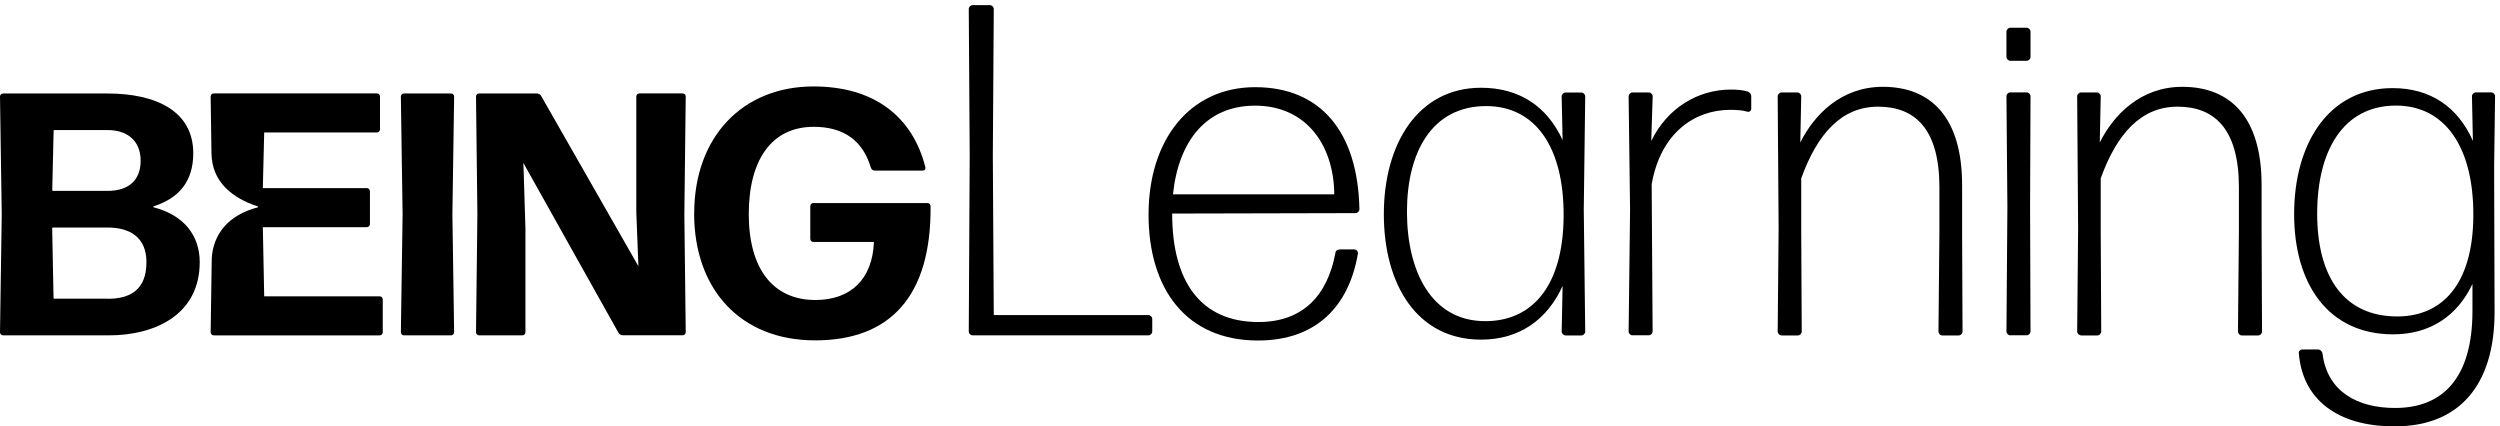
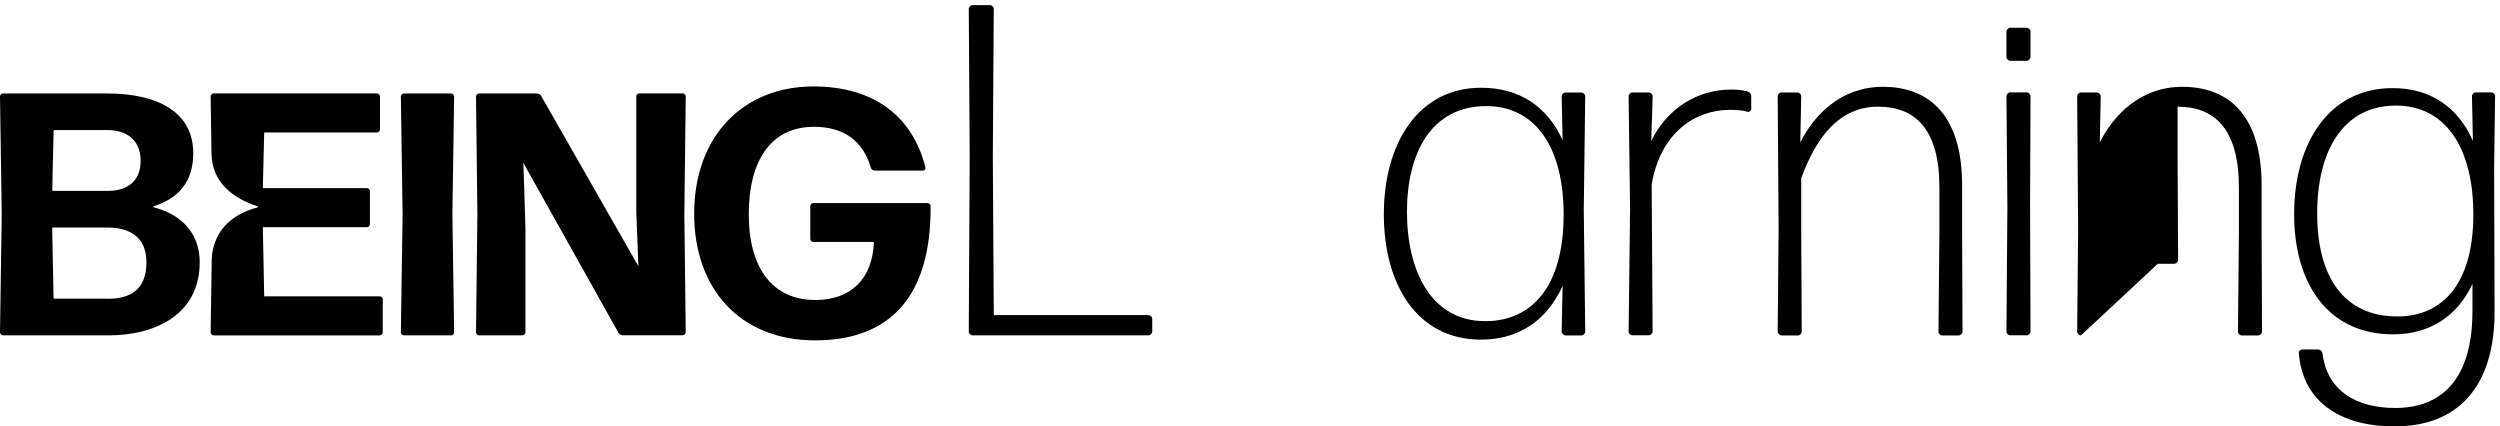
<svg xmlns="http://www.w3.org/2000/svg" id="Layer_1" width="345" height="58.84" viewBox="0 0 345 58.84">
  <path d="M95.8,29.45c0-10.61,6.72-17.52,16.46-17.52,8.35,0,13.68,4.13,15.45,11.18.05.24-.1.43-.34.43h-6.67c-.24,0-.48-.19-.53-.43-1.1-3.7-3.74-5.61-7.87-5.61-5.85,0-8.97,4.61-8.97,12.05s3.26,11.85,9.21,11.85c4.8,0,7.87-2.83,8.06-8.01h-8.35c-.24,0-.43-.19-.43-.43v-4.51c0-.24.19-.43.43-.43h15.74c.24,0,.43.19.43.43.1,12.43-5.57,18.52-15.93,18.52s-16.7-7.1-16.7-17.52h.01Z" />
  <path d="M21.22,28.61c-.08-.02-.08-.13,0-.15,3.41-1.09,5.45-3.36,5.45-7.31,0-5.77-5.05-8.25-11.87-8.25H.43c-.24,0-.43.19-.43.43l.24,16.26-.24,16.26c0,.24.19.43.43.43h14.59c6.39,0,12.54-2.86,12.54-10.11,0-3.59-2.1-6.46-6.35-7.56h0ZM7.39,18.03s.04-.08.08-.08h7.41c2.48,0,4.53,1.29,4.53,4.24,0,2.72-1.72,4.15-4.53,4.15h-7.59s-.08-.04-.08-.08l.19-8.23h0ZM14.88,41.22h-7.41s-.08-.04-.08-.08l-.19-9.66s.04-.08.08-.08h7.59c2.91,0,5.34,1.24,5.34,4.77,0,3.91-2.34,5.06-5.34,5.06h0Z" />
  <path d="M55.75,46.28h6.49c.24,0,.43-.19.43-.43l-.24-16.26.24-16.26c0-.24-.19-.43-.43-.43h-6.49c-.24,0-.43.19-.43.43l.24,16.26-.24,16.26c0,.24.19.43.43.43Z" />
  <path d="M74.7,13.28c-.1-.24-.38-.38-.62-.38h-7.96c-.24,0-.43.19-.43.43l.19,16.26-.19,16.26c0,.24.19.43.43.43h5.96c.24,0,.43-.19.43-.43v-14.31l-.24-7.77-.05-1.29,13.11,23.41c.1.24.38.38.62.38h8.25c.24,0,.43-.19.43-.43l-.19-16.26.19-16.26c0-.24-.19-.43-.43-.43h-5.96c-.24,0-.43.19-.43.43v15.93l.29,7.49-13.4-23.46Z" />
  <path d="M52.82,45.85v-4.53c0-.24-.19-.43-.43-.43h-15.93l-.19-9.54h14.35c.24,0,.43-.19.43-.43v-4.53c0-.24-.19-.43-.43-.43h-14.35l.19-7.68h15.55c.24,0,.43-.19.43-.43v-4.53c0-.24-.19-.43-.43-.43h-22.51c-.24,0-.43.19-.43.43l.13,8.93v-1.09c0,3.95,2.94,6.22,6.35,7.31.08.02.08.13,0,.15-4.05,1.05-6.15,3.71-6.33,7.08l-.15,10.15c0,.24.19.43.43.43h22.89c.24,0,.43-.19.43-.43Z" />
  <path d="M134.21,46.28c-.26,0-.52-.26-.52-.52l.13-24.22-.13-20.31c0-.26.26-.52.52-.52h2.41c.26,0,.52.26.52.52l-.13,20.31.13,21.94h21.35c.26,0,.52.26.52.52v1.76c0,.26-.26.52-.52.52h-24.28Z" />
-   <path d="M186.94,34.43c.26,0,.46.26.46.52-1.24,7.36-5.79,12.04-13.8,12.04-9.89,0-15.1-7.1-15.1-17.38s5.66-17.58,14.71-17.58,14.19,6.18,14.39,16.86c0,.26-.26.52-.52.52l-25.32.06c0,9.44,3.97,14.97,11.91,14.97,6.05,0,9.5-3.58,10.61-9.5,0-.33.33-.52.59-.52h2.08-.01ZM173.2,14.58c-6.64,0-10.55,4.75-11.33,12.24h22.26c-.06-6.77-3.84-12.24-10.94-12.24h.01Z" />
  <path d="M216.03,46.28c-.26,0-.52-.26-.52-.52l.13-6.31c-2.08,4.62-5.92,7.42-11.26,7.42-8.79,0-13.41-7.55-13.41-17.31s4.75-17.45,13.41-17.45c5.27,0,9.11,2.54,11.26,7.23l-.13-6.05c0-.26.26-.52.52-.52h2.21c.26,0,.52.26.52.52l-.2,15.62.2,16.86c0,.26-.26.52-.52.52h-2.21ZM204.97,44.32c6.51,0,10.74-4.88,10.81-14.45s-3.91-15.23-10.68-15.23c-7.55,0-10.94,6.44-10.94,14.58s3.32,15.1,10.81,15.1Z" />
  <path d="M225.27,46.28c-.26,0-.52-.26-.52-.52l.2-16.79-.2-15.69c0-.26.26-.52.52-.52h2.28c.26,0,.52.26.52.52l-.2,6.18c2.21-4.56,6.44-7.1,11-7.1.85,0,1.63.07,2.28.26.26.07.52.33.52.65v1.76c0,.26-.26.46-.52.39-.65-.2-1.43-.26-2.41-.26-4.82,0-9.57,3.12-10.81,10.28l.13,20.31c0,.26-.26.52-.52.52h-2.28,0Z" />
  <path d="M245.84,46.28c-.26,0-.52-.26-.52-.52l.13-14.19-.13-18.29c0-.26.26-.52.52-.52h2.21c.26,0,.52.26.52.52l-.13,6.38c1.89-3.78,5.6-7.68,11.39-7.68,6.77,0,10.94,4.36,10.94,13.54v6.38l.06,13.87c0,.26-.26.52-.52.52h-2.28c-.26,0-.52-.26-.52-.52l.13-13.87v-6.05c0-8.07-3.38-11.13-8.46-11.13s-8.4,3.78-10.61,9.89v7.29l.07,13.87c0,.26-.26.52-.52.52h-2.28Z" />
  <path d="M277.41,8.39c-.26,0-.52-.26-.52-.52v-3.52c0-.26.26-.52.52-.52h2.28c.26,0,.52.26.52.52v3.52c0,.26-.26.52-.52.52h-2.28ZM277.41,46.28c-.26,0-.52-.26-.52-.52l.13-17.19-.13-15.3c0-.26.26-.52.52-.52h2.28c.26,0,.52.26.52.52l-.06,15.23.06,17.25c0,.26-.26.52-.52.52h-2.28Z" />
-   <path d="M287.17,46.28c-.26,0-.52-.26-.52-.52l.13-14.19-.13-18.29c0-.26.26-.52.52-.52h2.21c.26,0,.52.26.52.52l-.13,6.38c1.89-3.78,5.6-7.68,11.39-7.68,6.77,0,10.94,4.36,10.94,13.54v6.38l.06,13.87c0,.26-.26.52-.52.52h-2.28c-.26,0-.52-.26-.52-.52l.13-13.87v-6.05c0-8.07-3.38-11.13-8.46-11.13s-8.4,3.78-10.61,9.89v7.29l.07,13.87c0,.26-.26.52-.52.52h-2.28Z" />
+   <path d="M287.17,46.28c-.26,0-.52-.26-.52-.52l.13-14.19-.13-18.29c0-.26.26-.52.52-.52h2.21c.26,0,.52.26.52.52l-.13,6.38c1.89-3.78,5.6-7.68,11.39-7.68,6.77,0,10.94,4.36,10.94,13.54v6.38l.06,13.87c0,.26-.26.52-.52.52h-2.28c-.26,0-.52-.26-.52-.52l.13-13.87v-6.05c0-8.07-3.38-11.13-8.46-11.13v7.29l.07,13.87c0,.26-.26.52-.52.52h-2.28Z" />
  <path d="M330.58,58.84c-6.96.07-12.76-2.93-13.34-10.09-.06-.26.2-.52.46-.52h2.21c.26,0,.52.2.59.52.65,5.34,4.88,7.55,10.02,7.55,6.51,0,10.68-4.04,10.68-13.41v-3.71c-2.08,4.43-5.86,6.96-10.94,6.96-8.98,0-13.67-6.96-13.67-16.6s4.69-17.38,13.6-17.38c5.14,0,8.98,2.54,11.07,7.29l-.13-6.18c0-.26.26-.52.52-.52h2.15c.26,0,.52.26.52.52l-.13,9.76.06,19.85c.06,10.61-5.21,15.95-13.67,15.95h0ZM330.97,43.67c6.05-.07,10.29-4.43,10.35-13.87.06-9.5-3.91-15.23-10.68-15.23-7.29,0-10.87,6.25-10.87,14.91s3.65,14.26,11.2,14.19h0Z" />
</svg>